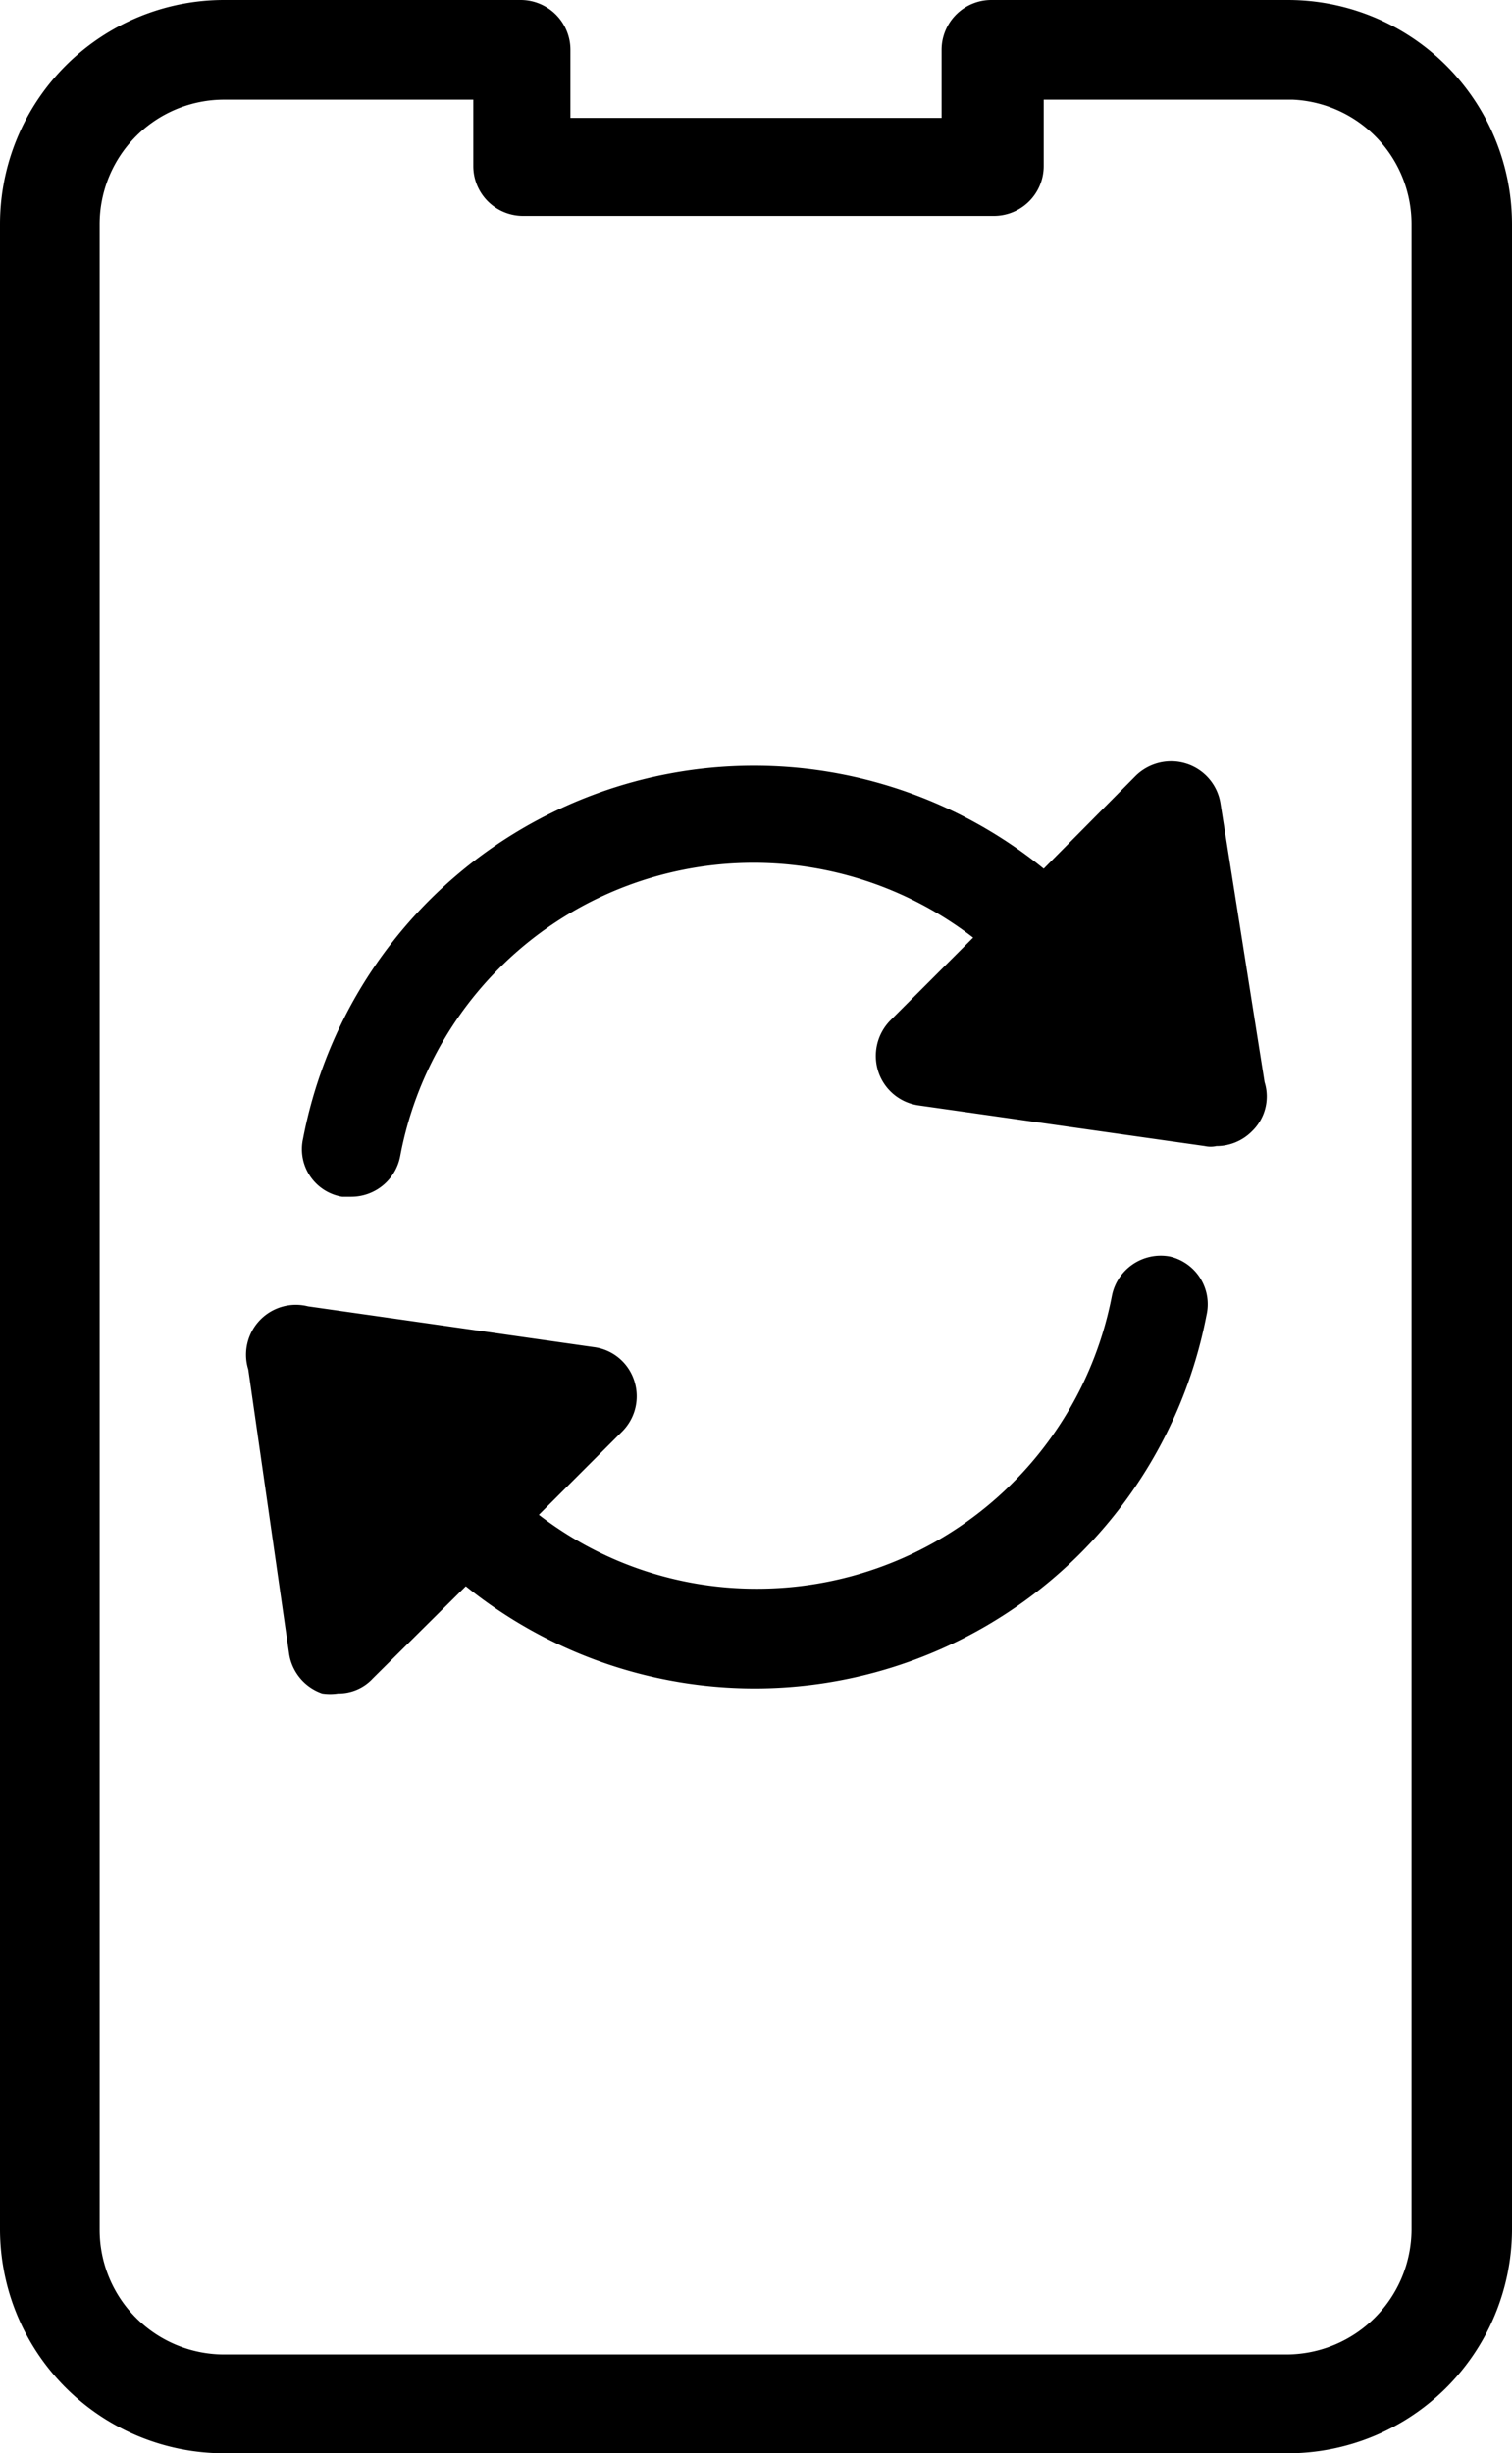
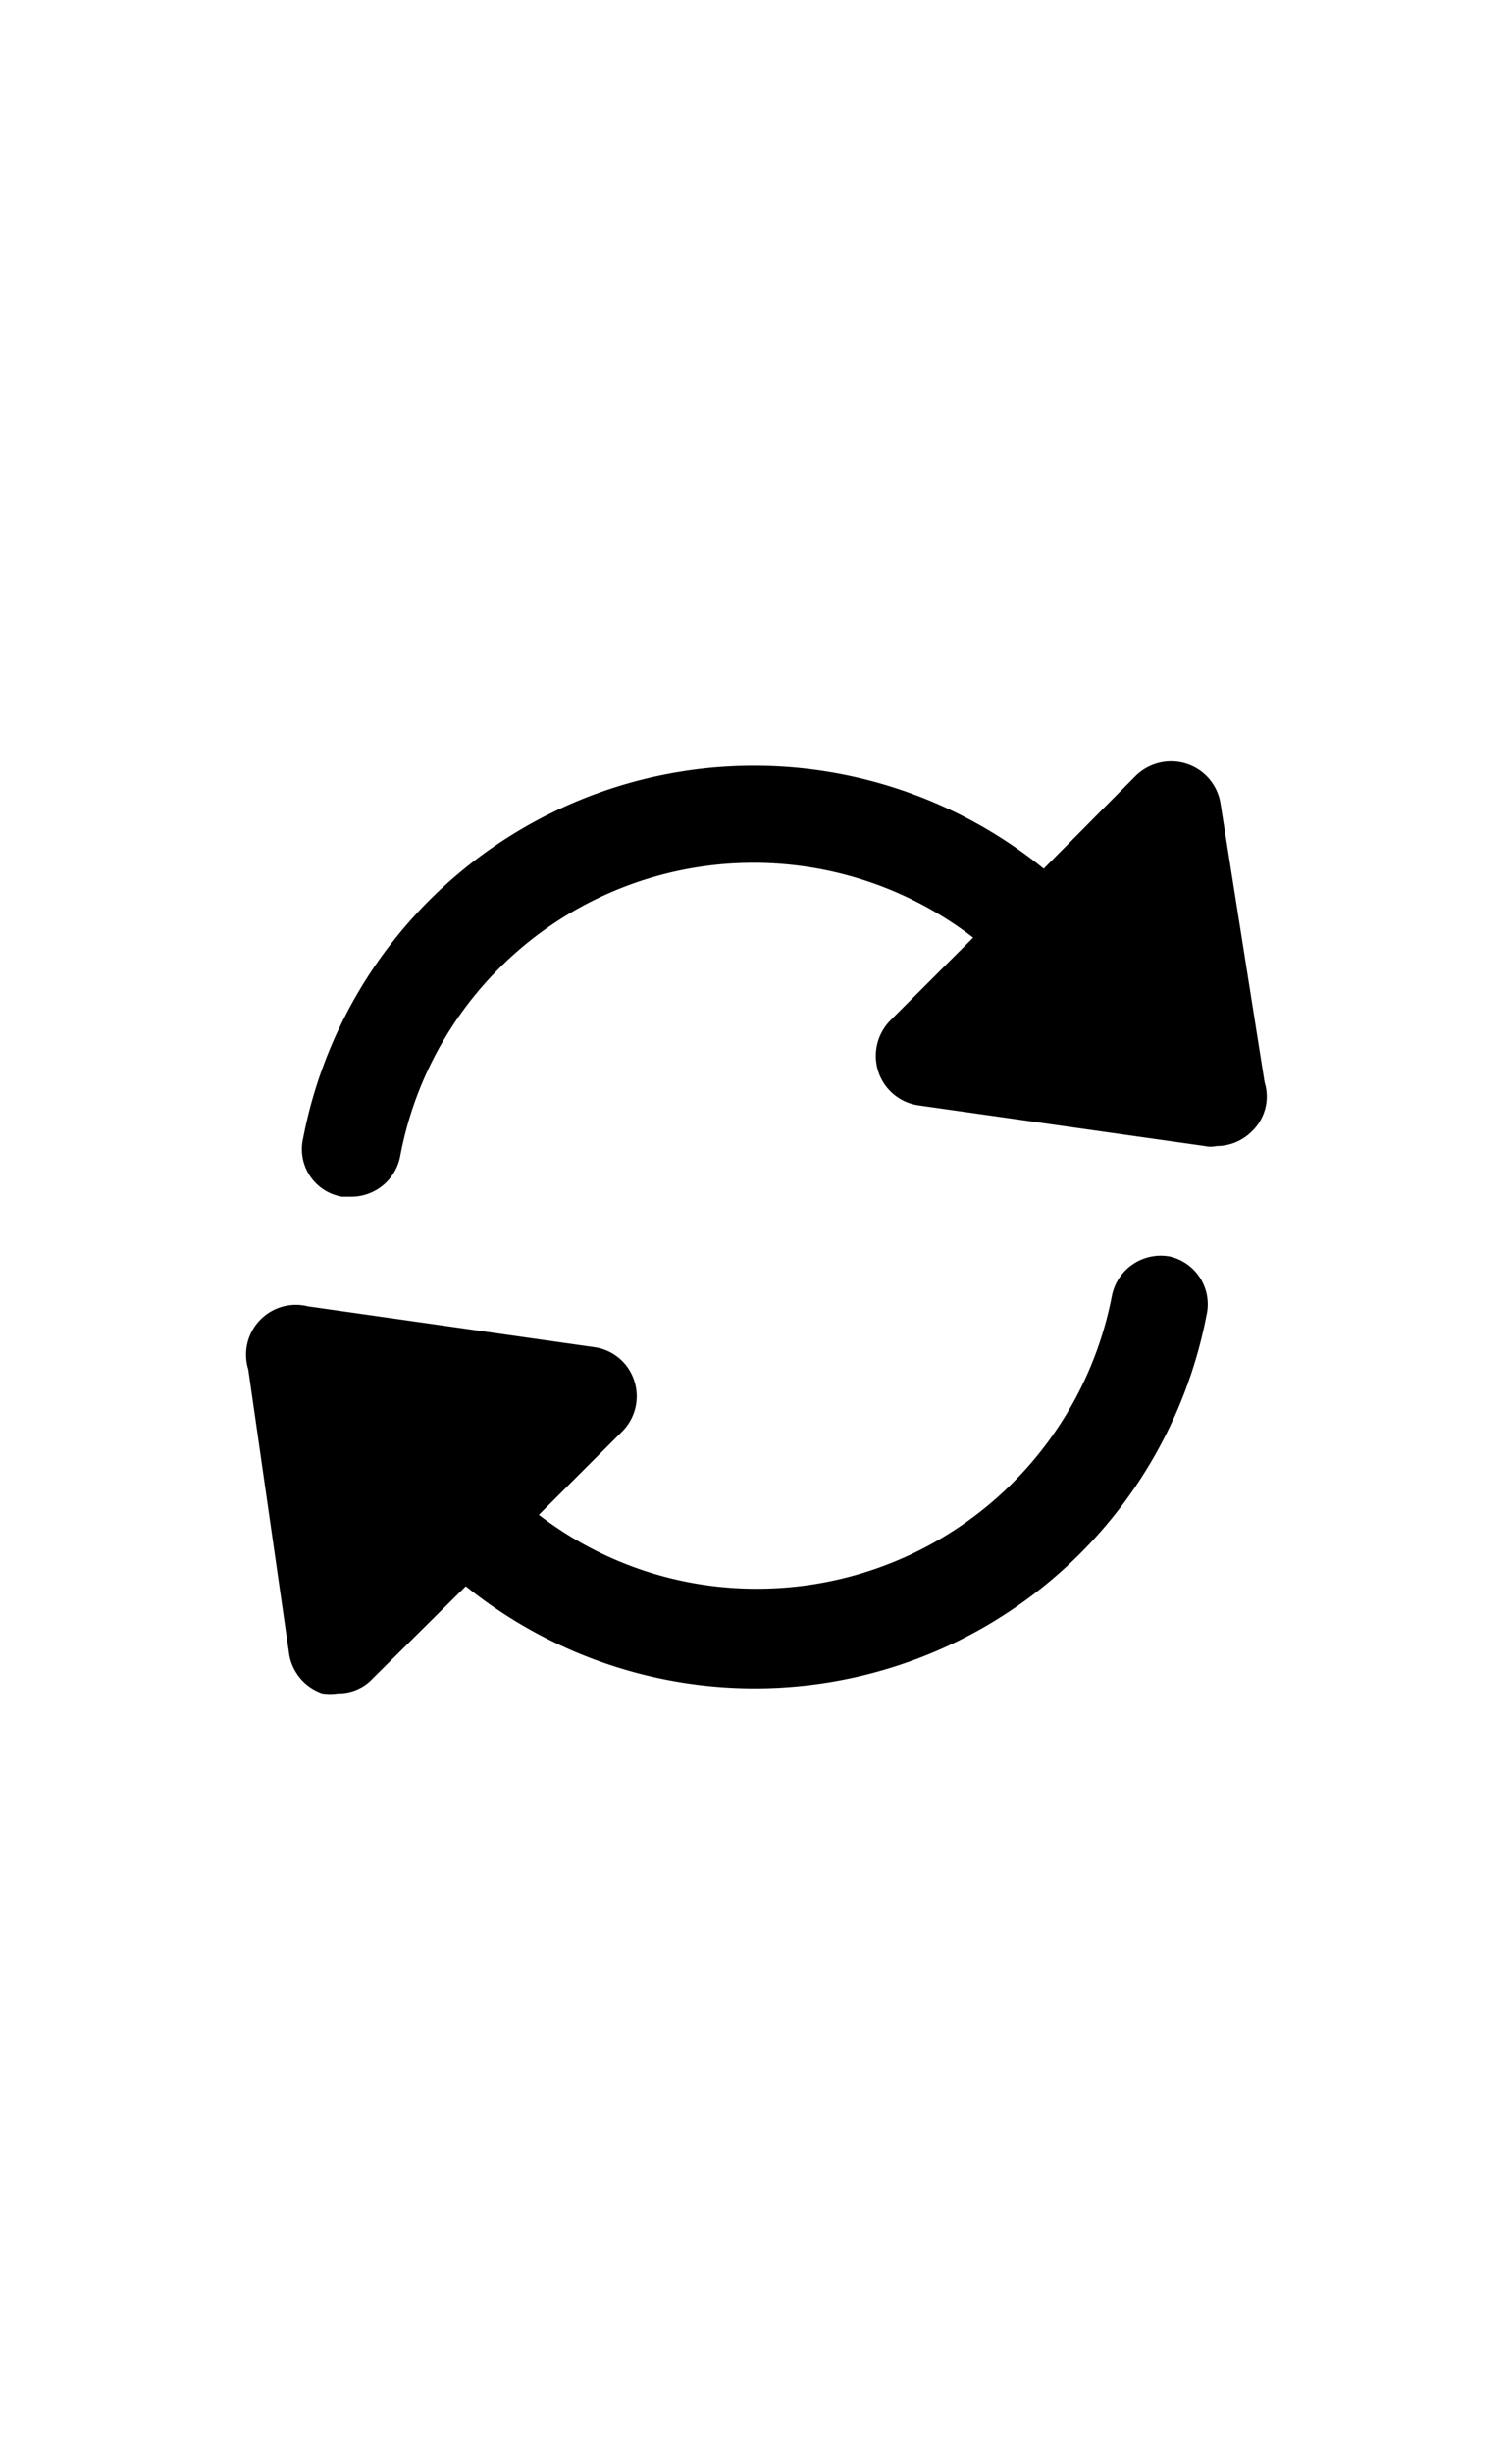
<svg xmlns="http://www.w3.org/2000/svg" viewBox="0 0 18.21 29.54">
  <title>354 - UPDATE READER V2</title>
  <g id="Layer_2" data-name="Layer 2">
    <g id="Icons">
-       <path d="M15.51,0H11.94a.6.6,0,0,0-.6.6v.82H6.87V.6a.6.6,0,0,0-.6-.6H2.7A2.7,2.7,0,0,0,0,2.7V26.85a2.7,2.7,0,0,0,2.7,2.69H15.51a2.7,2.7,0,0,0,2.7-2.69V2.7A2.7,2.7,0,0,0,15.51,0ZM17,26.85a1.51,1.51,0,0,1-1.5,1.5H2.7a1.5,1.5,0,0,1-1.5-1.5V2.7A1.5,1.5,0,0,1,2.7,1.2h3V2a.6.6,0,0,0,.6.6h5.67a.6.6,0,0,0,.6-.6V1.2h3A1.5,1.5,0,0,1,17,2.7Z" />
      <path d="M14.09,15.13a.6.6,0,0,0-.7.48A4.35,4.35,0,0,1,9.1,19.13a4.29,4.29,0,0,1-2.61-.89l1-1a.6.6,0,0,0,.15-.61.59.59,0,0,0-.49-.41l-3.44-.49a.6.6,0,0,0-.72.76l.49,3.41a.6.6,0,0,0,.4.49.63.63,0,0,0,.19,0,.56.56,0,0,0,.42-.18l1.12-1.11a5.54,5.54,0,0,0,8.92-3.26A.59.59,0,0,0,14.09,15.13Z" />
      <path d="M14.7,9.68a.6.6,0,0,0-.4-.48.61.61,0,0,0-.62.14l-1.11,1.12a5.53,5.53,0,0,0-8.92,3.25.58.58,0,0,0,.47.7l.11,0a.6.6,0,0,0,.59-.49,4.33,4.33,0,0,1,6.9-2.63l-1,1a.61.61,0,0,0-.14.62.6.6,0,0,0,.48.4l3.45.49a.32.32,0,0,0,.14,0,.6.6,0,0,0,.43-.18.58.58,0,0,0,.15-.59Z" />
    </g>
  </g>
</svg>